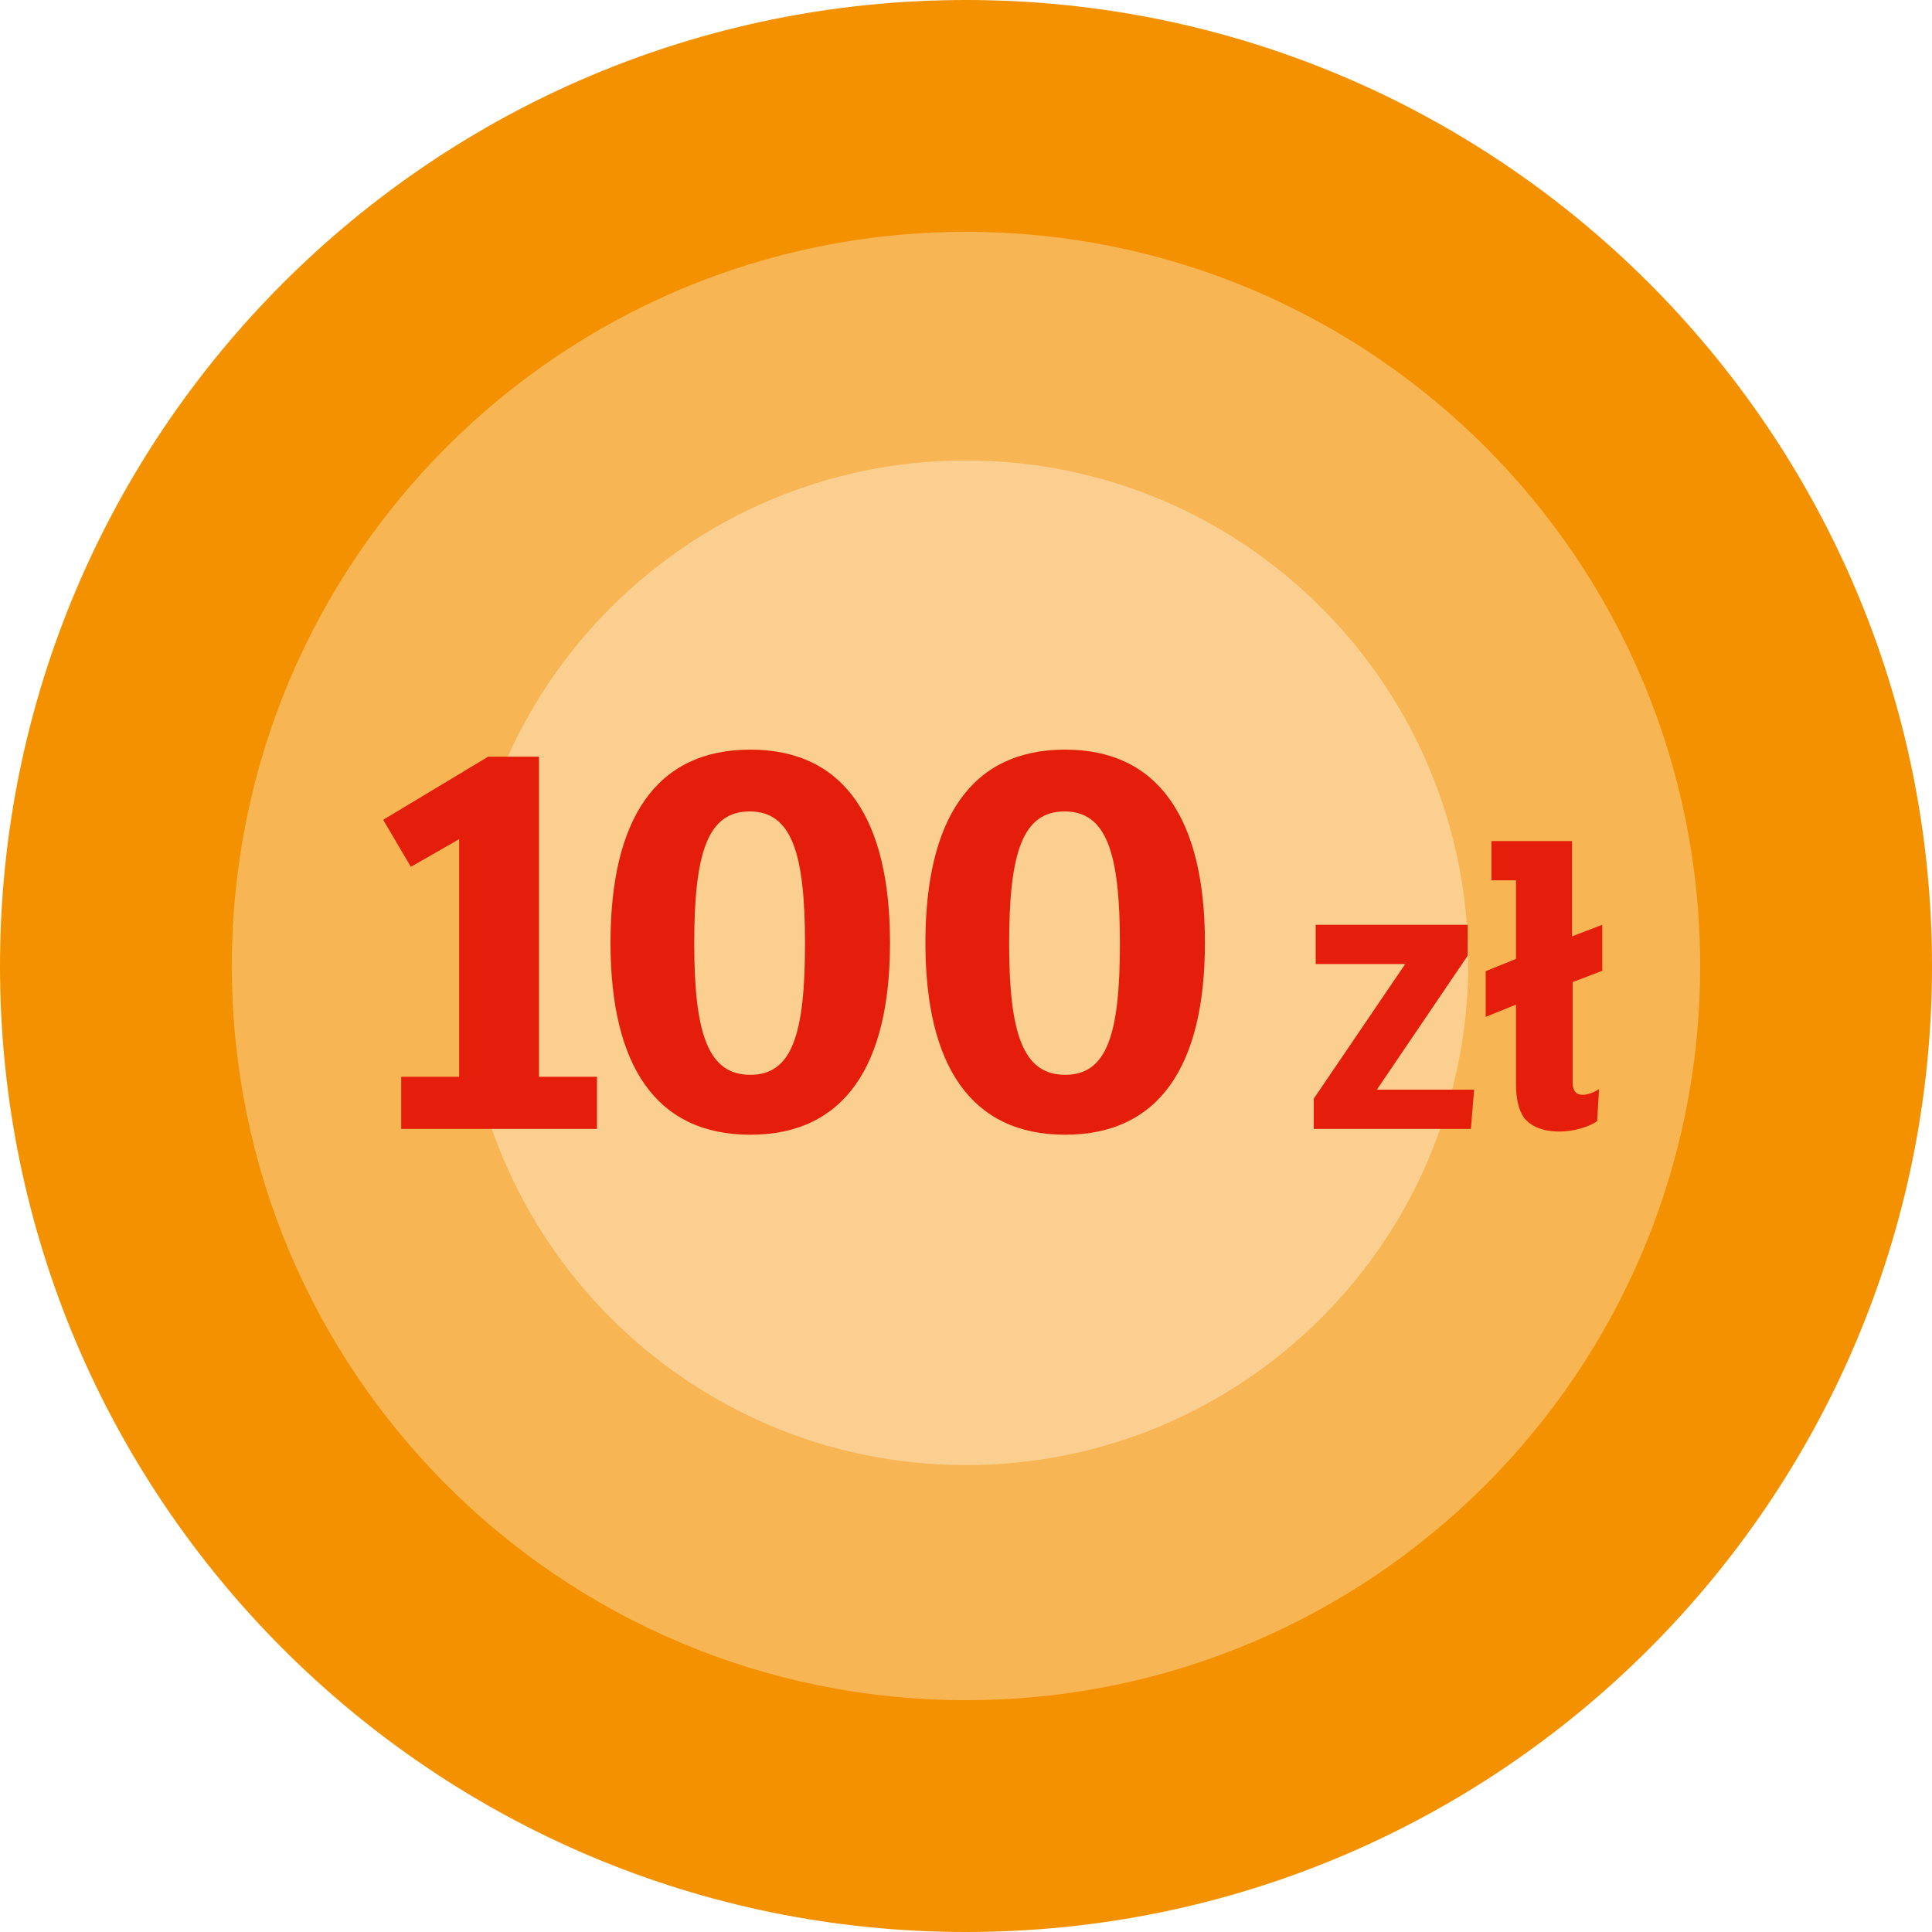
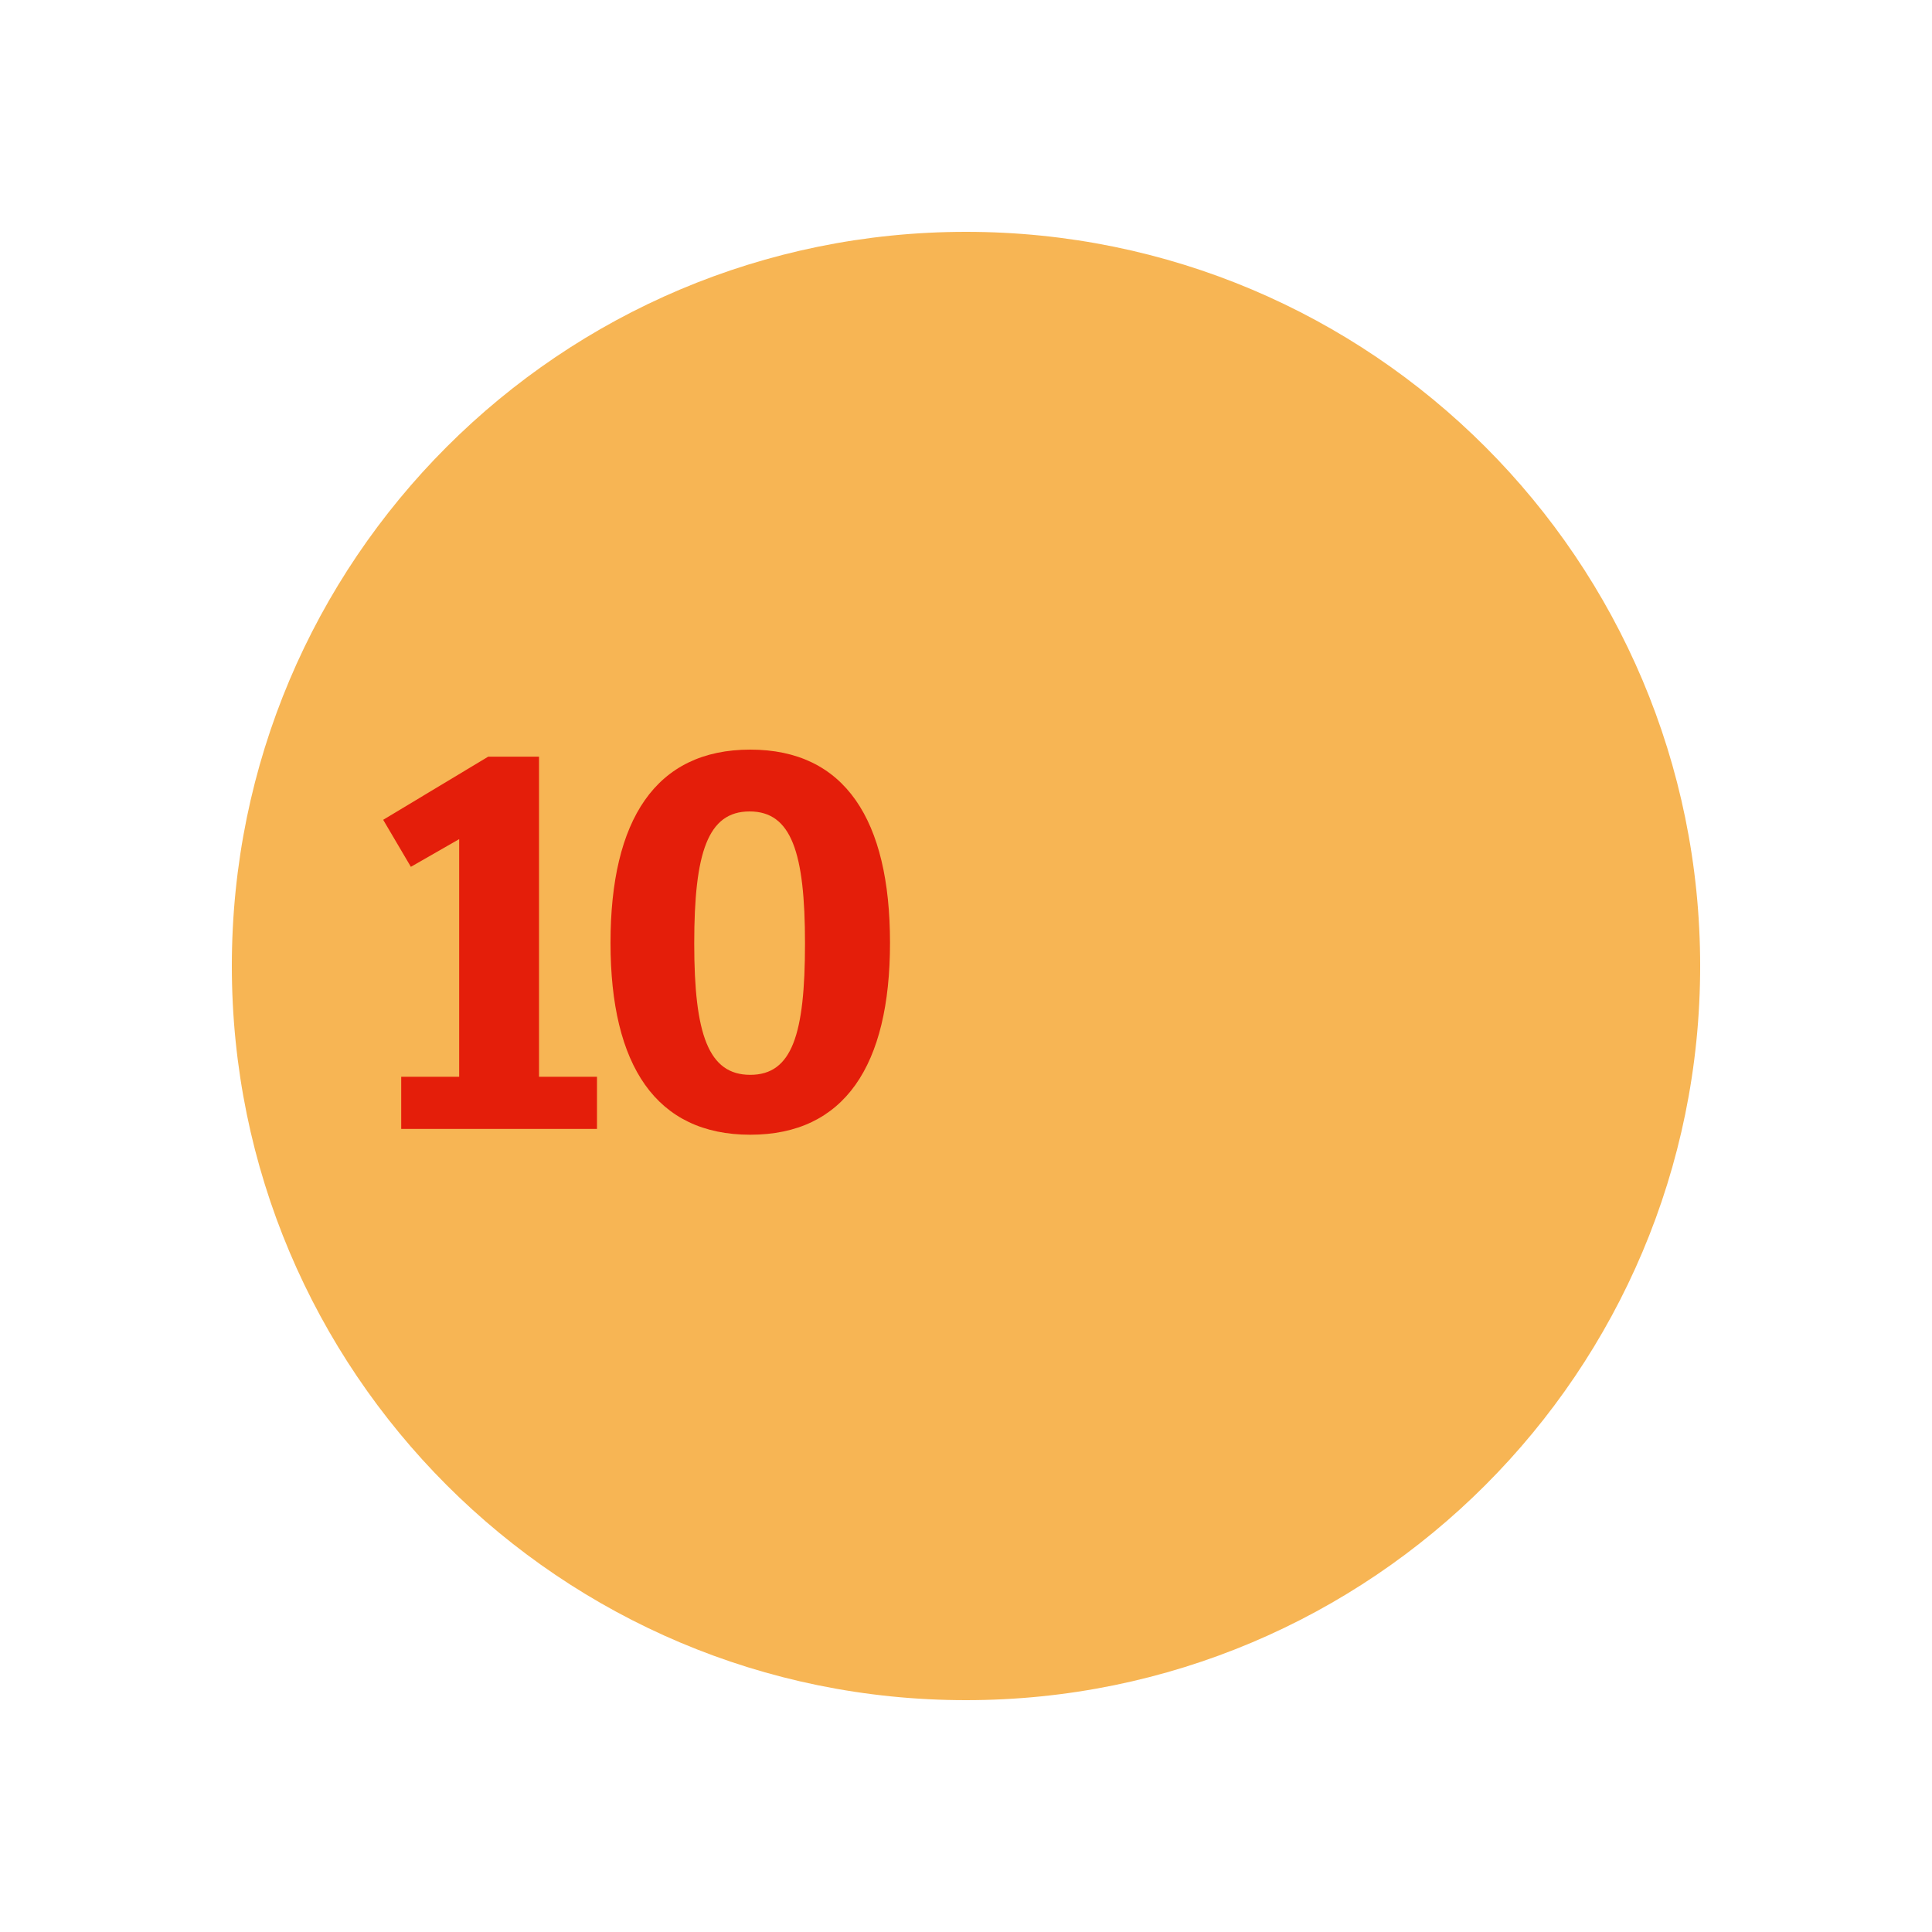
<svg xmlns="http://www.w3.org/2000/svg" xml:space="preserve" viewBox="0 0 300 300" width="200" height="200" y="0px" x="0px" id="Layer_1" version="1.1">
  <defs id="defs31" />
  <style id="style2" type="text/css">
	.st0{fill:#F39100;}
	.st1{fill:#F7B554;}
	.st2{fill:#FACF8F;}
	.st3{enable-background:new    ;}
	.st4{fill:#E41E0A;}
</style>
  <g transform="translate(-156,-246)" id="g26">
-     <path style="fill:#f39100" id="path4" d="m 306,546 c 82.8,0 150,-67.2 150,-150 0,-82.8 -67.2,-150 -150,-150 -82.8,0 -150,67.2 -150,150 0,82.8 67.2,150 150,150 z" class="st0" />
    <path style="fill:#f7b554" id="path6" d="m 306,510 c 63,0 114,-51 114,-114 0,-63 -51,-114 -114,-114 -63,0 -114,51 -114,114 0,63 51,114 114,114 z" class="st1" />
-     <path style="fill:#facf8f" id="path8" d="m 306,473.5 c 43.1,0 78,-34.9 78,-78 0,-43.1 -34.9,-78 -78,-78 -43.1,0 -78,34.9 -78,78 0,43.1 34.9,78 78,78 z" class="st2" />
    <g style="enable-background:new" id="g14" class="st3">
      <path style="fill:#e41e0a" id="path10" d="m 248.5,421.3 h -30.2 v -8.1 h 9 v -36.9 l -7.5,4.3 -4.3,-7.3 16.3,-9.8 h 7.9 v 49.7 h 9 v 8.1 z" class="st4" />
      <path style="fill:#e41e0a" id="path12" d="m 272.5,422.2 c -14.6,0 -21.7,-10.7 -21.7,-29.8 0,-19.1 7,-30 21.7,-30 14.7,0 21.7,10.9 21.7,30 0,19.1 -7.1,29.8 -21.7,29.8 z M 272.4,372 c -6.5,0 -8.6,6.4 -8.6,20.5 0,14.1 2.2,20.4 8.7,20.4 6.5,0 8.5,-6.3 8.5,-20.4 0,-14.1 -2.1,-20.5 -8.6,-20.5 z" class="st4" />
    </g>
    <g style="enable-background:new" id="g18" class="st3">
-       <path style="fill:#e41e0a" id="path16" d="m 321.4,422.2 c -14.6,0 -21.7,-10.7 -21.7,-29.8 0,-19.1 7,-30 21.7,-30 14.6,0 21.7,10.9 21.7,30 0,19.1 -7.1,29.8 -21.7,29.8 z M 321.3,372 c -6.5,0 -8.6,6.4 -8.6,20.5 0,14.1 2.2,20.4 8.7,20.4 6.5,0 8.5,-6.3 8.5,-20.4 0,-14.1 -2.1,-20.5 -8.6,-20.5 z" class="st4" />
-     </g>
+       </g>
    <g style="enable-background:new" id="g24" class="st3">
-       <path style="fill:#e41e0a" id="path20" d="m 384.9,415.2 -0.5,6.1 H 360 v -4.7 l 14.2,-20.9 h -13.9 v -6.1 h 23.6 v 4.8 l -14.1,20.8 z" class="st4" />
-       <path style="fill:#e41e0a" id="path22" d="m 404.9,396.7 -4.7,1.8 V 414 c 0,1.4 0.5,2 1.6,2 0.8,0 2,-0.5 2.5,-0.9 l -0.3,5 c -1.2,0.8 -3.4,1.6 -5.8,1.6 -2.7,0 -4.5,-0.8 -5.6,-2.2 -0.8,-1.2 -1.2,-3 -1.2,-5.1 V 402 l -4.7,1.9 v -7.1 l 4.7,-1.9 v -12.2 h -3.8 v -6.1 h 12.5 v 14.8 l 4.7,-1.8 v 7.1 z" class="st4" />
-     </g>
+       </g>
  </g>
</svg>